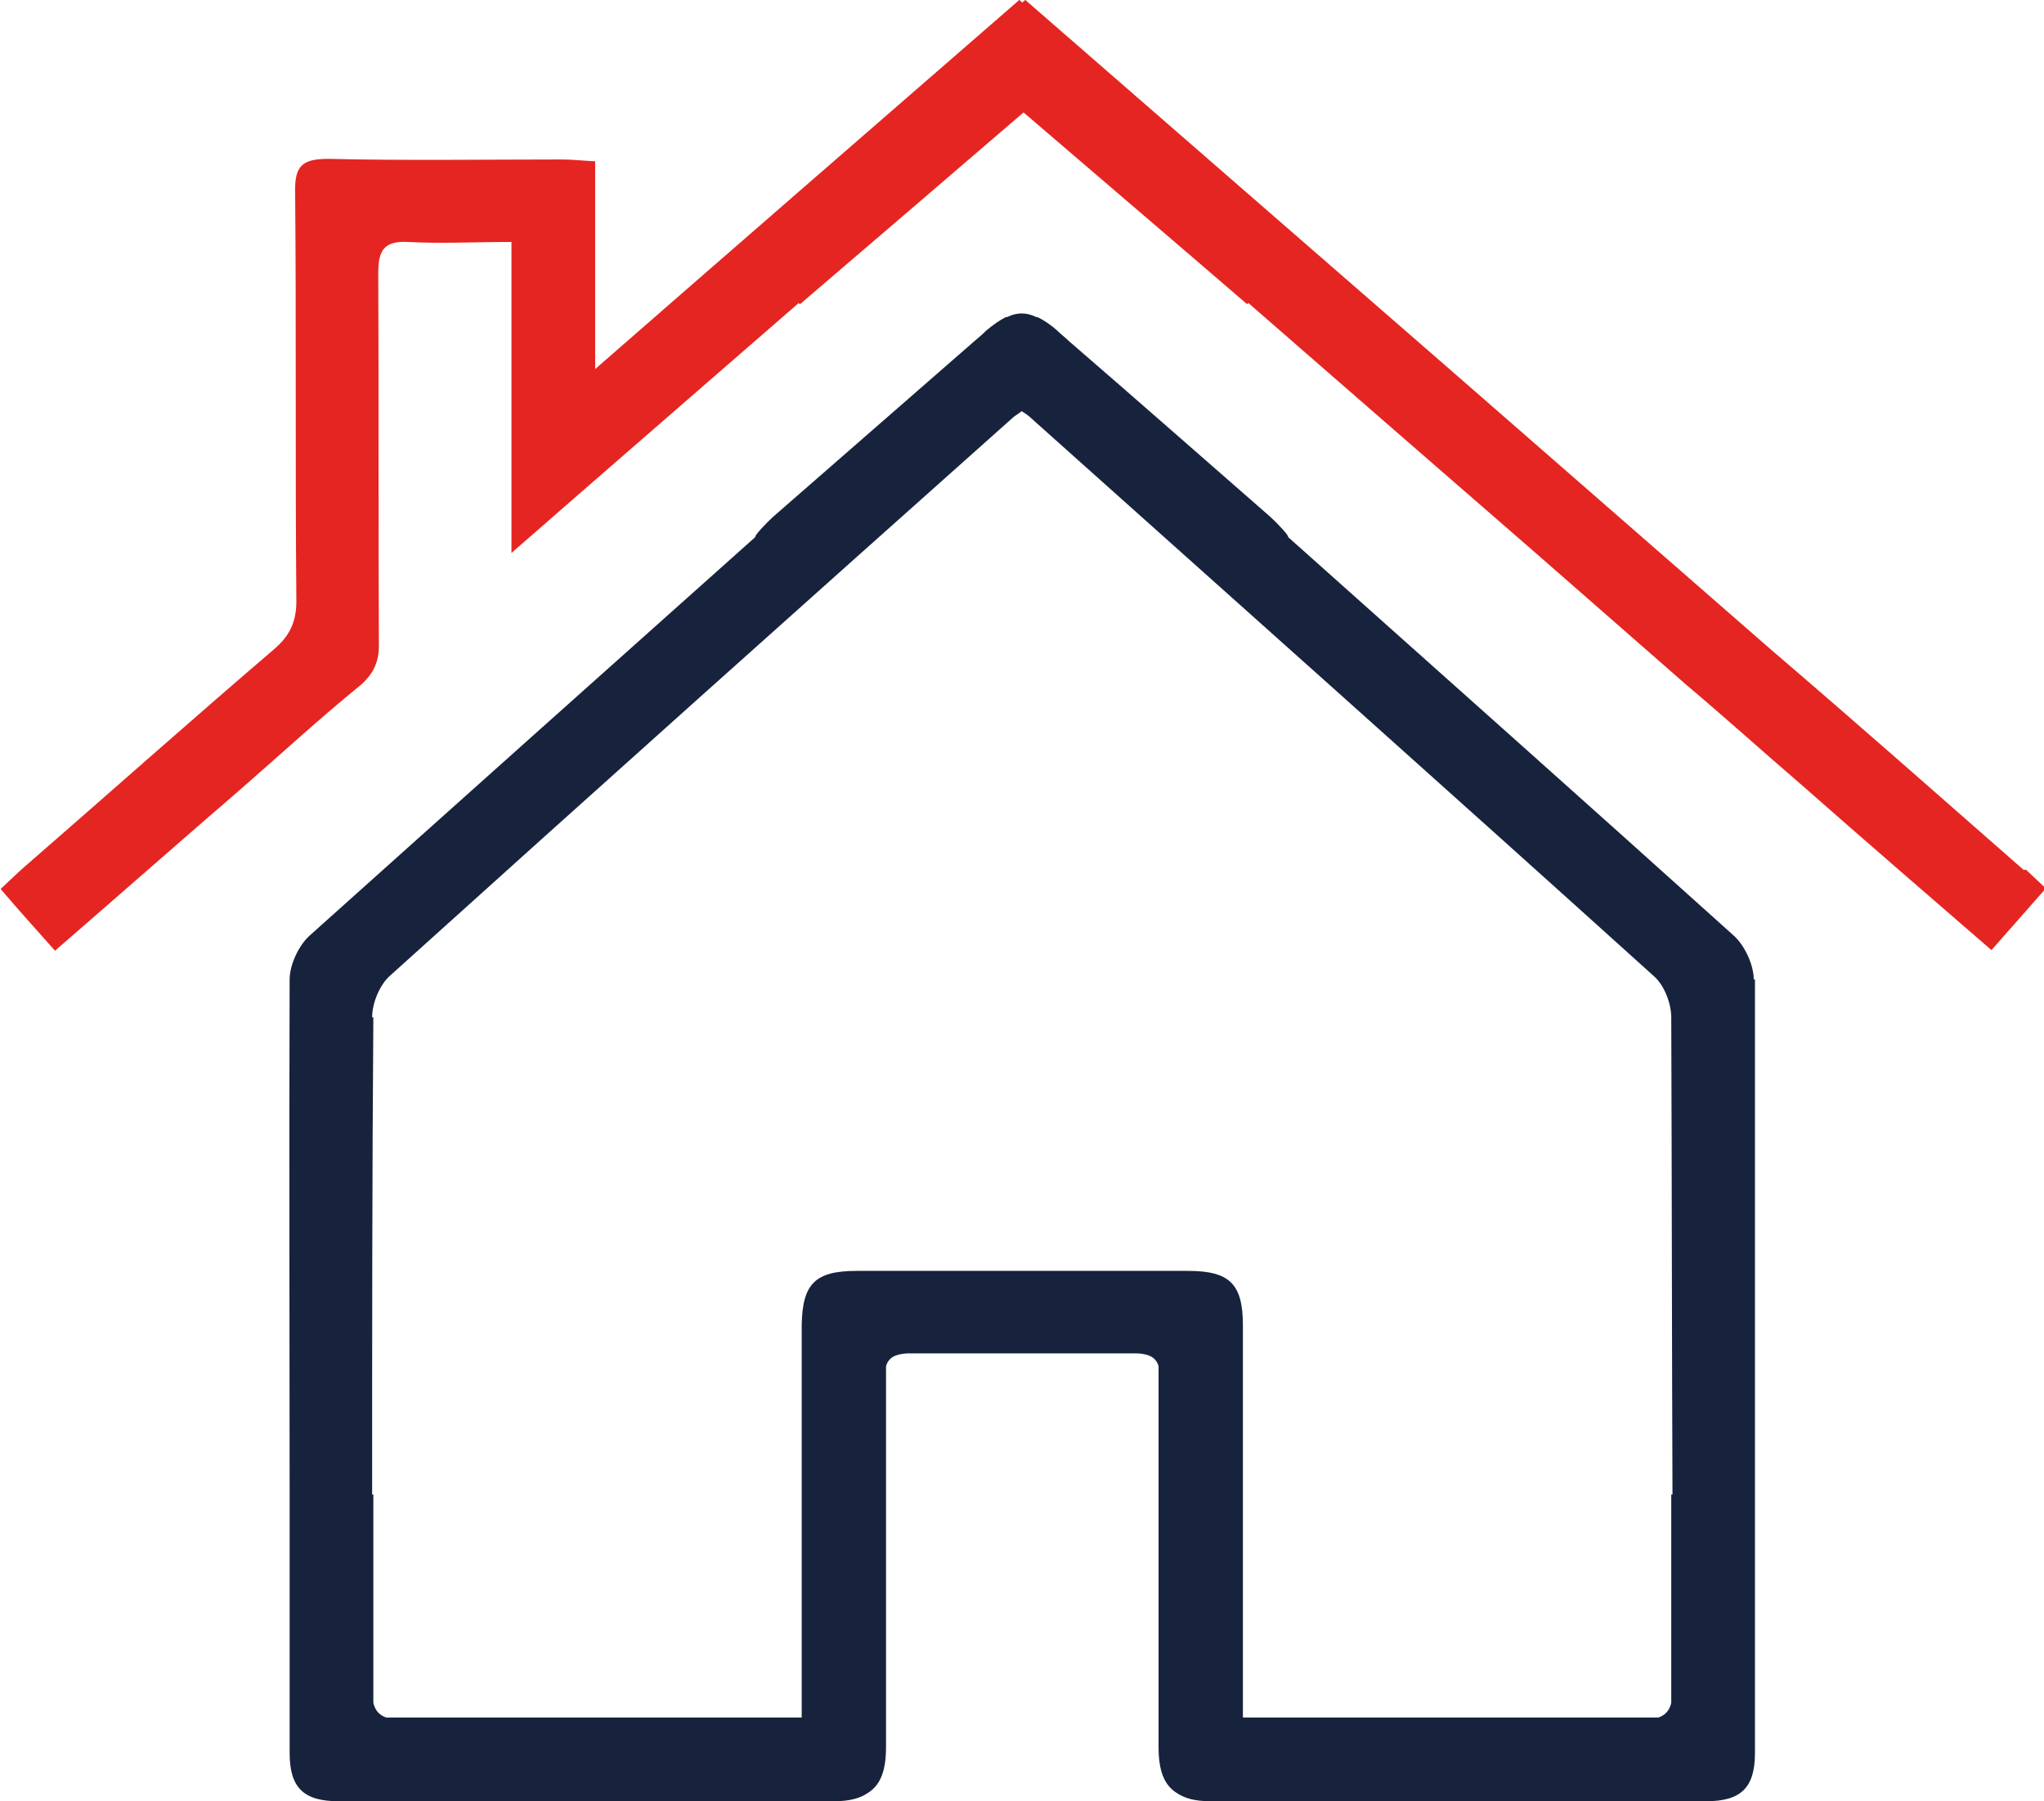
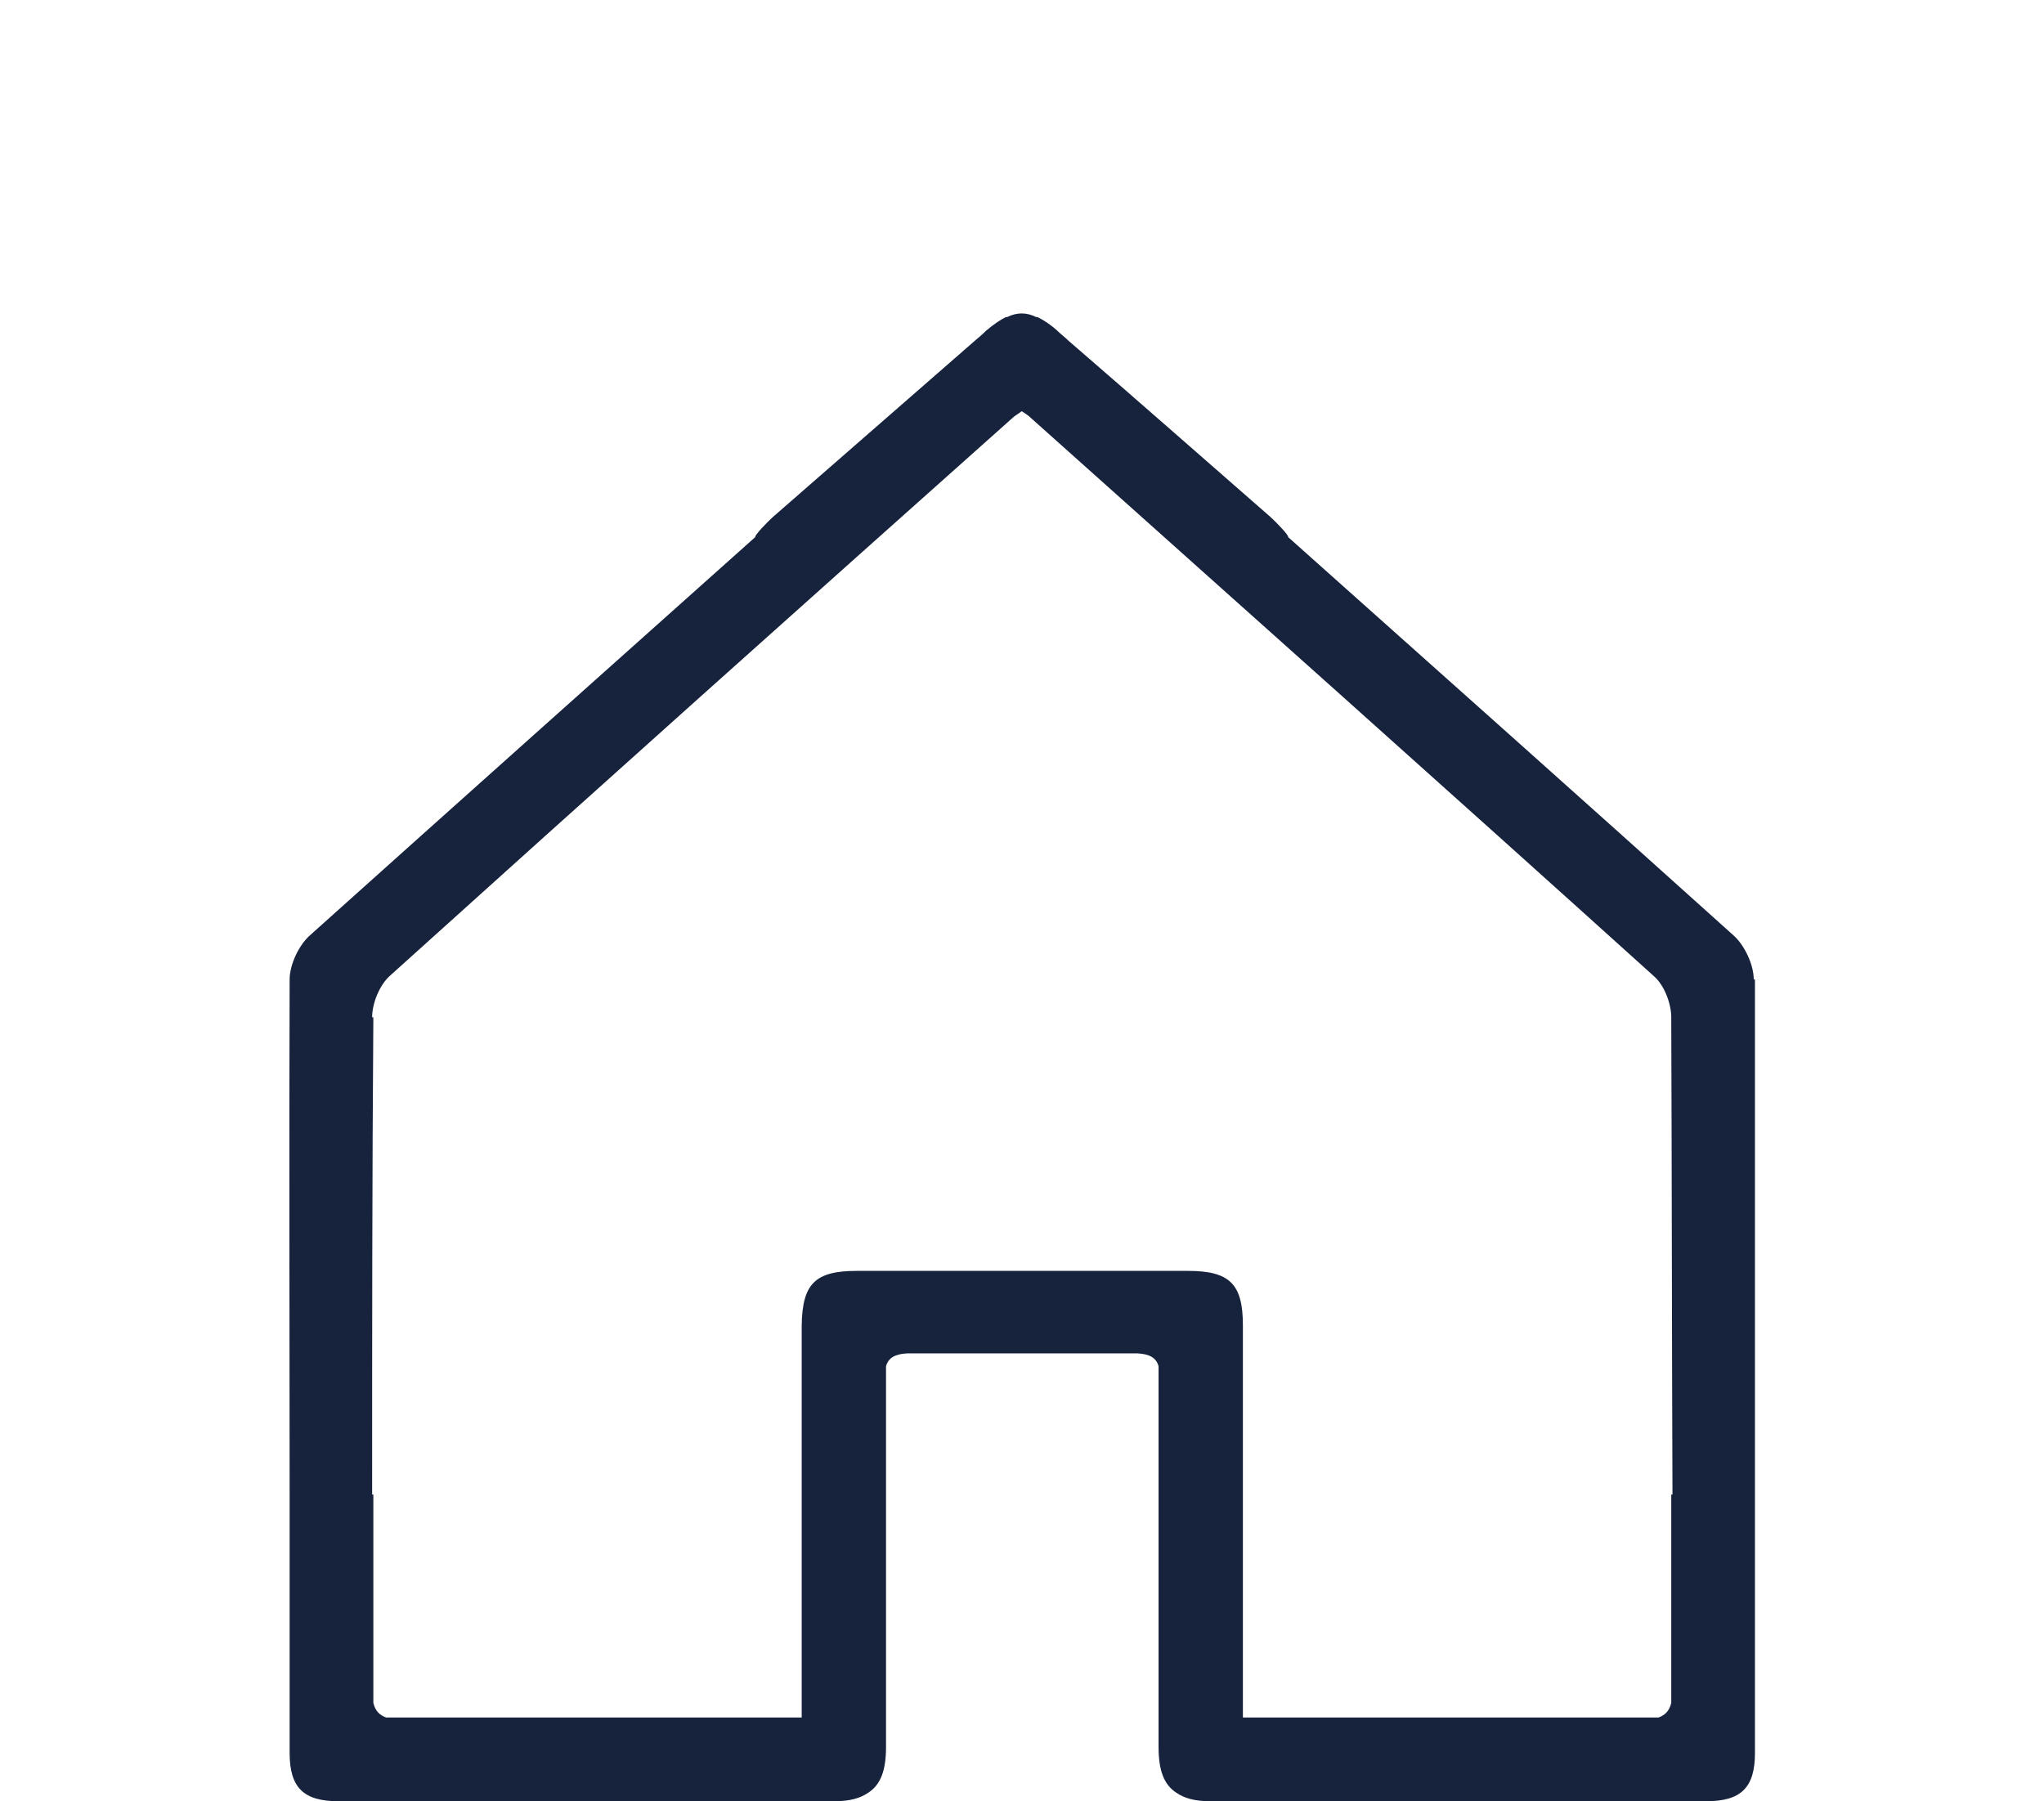
<svg xmlns="http://www.w3.org/2000/svg" id="Vrstva_2" viewBox="0 0 33.45 29.48">
  <defs>
    <style>.cls-1{fill:#e52521;}.cls-2{fill:#17233d;}</style>
  </defs>
  <g id="Vrstva_1-2">
    <g>
      <path class="cls-2" d="m28.7,16.03c0-.24-.15-.56-.33-.72-2.42-2.18-4.86-4.35-7.29-6.52.02-.02-.19-.24-.29-.33-1.1-.96-2.2-1.93-3.3-2.88-.06-.06-.13-.11-.19-.17-.11-.1-.22-.17-.32-.22,0,0-.01,0-.02,0-.08-.04-.16-.06-.24-.06-.08,0-.16.02-.24.06,0,0-.01,0-.02,0-.1.05-.2.12-.32.22-.06.06-.13.12-.19.17-1.1.96-2.2,1.92-3.3,2.88-.1.09-.31.31-.29.33-2.43,2.17-4.86,4.34-7.29,6.52-.18.16-.33.48-.33.72-.01,2.81,0,5.62,0,8.43h0c0,1.42,0,2.79,0,4.17,0,0,0,.01,0,.02v.04c0,.57.23.79.8.79h.04s0,0,0,0c2.67,0,5.34,0,8.02,0,0,0,0,0,0,0h.05c.26,0,.43-.05.56-.14.2-.13.29-.36.29-.75,0-1.71,0-3.41,0-5.12v-1.11c.04-.14.15-.2.35-.21.64,0,1.26,0,1.88,0,.62,0,1.24,0,1.88,0,.2.01.31.07.35.21v1.11c0,1.71,0,3.41,0,5.12,0,.39.09.62.29.75.13.09.3.14.56.14h.05s0,0,0,0c2.67,0,5.34,0,8.02,0,0,0,0,0,0,0h.04c.57,0,.8-.22.8-.79v-.04s0-.01,0-.02c0-1.38,0-2.76,0-4.17h0c0-2.81,0-5.62,0-8.43Zm-22.61.62c0-.23.12-.52.28-.67,3.39-3.06,6.79-6.1,10.2-9.14.03-.03.07-.05.15-.11.08.05.12.08.15.11,3.4,3.04,6.81,6.08,10.2,9.14.17.15.28.45.28.67.01,2.6.01,5.21.02,7.81h-.02v3.41c-.03.13-.1.2-.21.24h-6.79s0,0-.01,0c0-.23,0-.41,0-.6,0-1.94,0-3.88,0-5.82,0-.68-.22-.89-.9-.89h-.02s0,0,0,0c-.9,0-1.79,0-2.69,0s-1.79,0-2.69,0c0,0,0,0,0,0h-.02c-.68,0-.89.21-.9.89,0,1.94,0,3.88,0,5.82v.6s0,0-.01,0h-6.79c-.11-.04-.18-.11-.21-.24v-3.41h-.02c0-2.6,0-5.21.02-7.81Z" />
-       <path class="cls-1" d="m33.12,14.24c-1.38-1.21-2.75-2.42-4.14-3.61l-5.26-4.59c-2.37-2.06-4.64-4.04-6.94-6.04-.02.01-.03.03-.05.04-.02-.01-.03-.03-.05-.04-2.3,2-4.58,3.98-6.94,6.04v-3.4c-.21-.01-.37-.03-.54-.03-1.27,0-2.55.02-3.82-.01-.42,0-.56.1-.55.54.02,2.23,0,4.47.02,6.7,0,.34-.11.57-.37.79-1.39,1.19-2.76,2.41-4.14,3.61-.1.09-.2.19-.33.31.29.34.58.66.89,1.01,1.05-.91,2.06-1.8,3.08-2.68.63-.55,1.25-1.12,1.9-1.65.24-.2.33-.41.32-.71-.01-2.02,0-4.03-.01-6.05,0-.37.09-.53.49-.51.54.03,1.08,0,1.69,0v5.09c1.59-1.39,3.15-2.74,4.7-4.09,0,0,.01.01.02.02,1.24-1.06,2.45-2.1,3.66-3.14,1.21,1.04,2.42,2.07,3.66,3.14,0,0,0-.01.02-.02,1.55,1.35,3.11,2.71,4.7,4.09l2.48,2.17c.64.54,1.26,1.1,1.9,1.65,1.01.89,2.03,1.77,3.08,2.68.31-.35.59-.67.89-1.01-.13-.12-.23-.22-.33-.31Z" />
    </g>
  </g>
</svg>